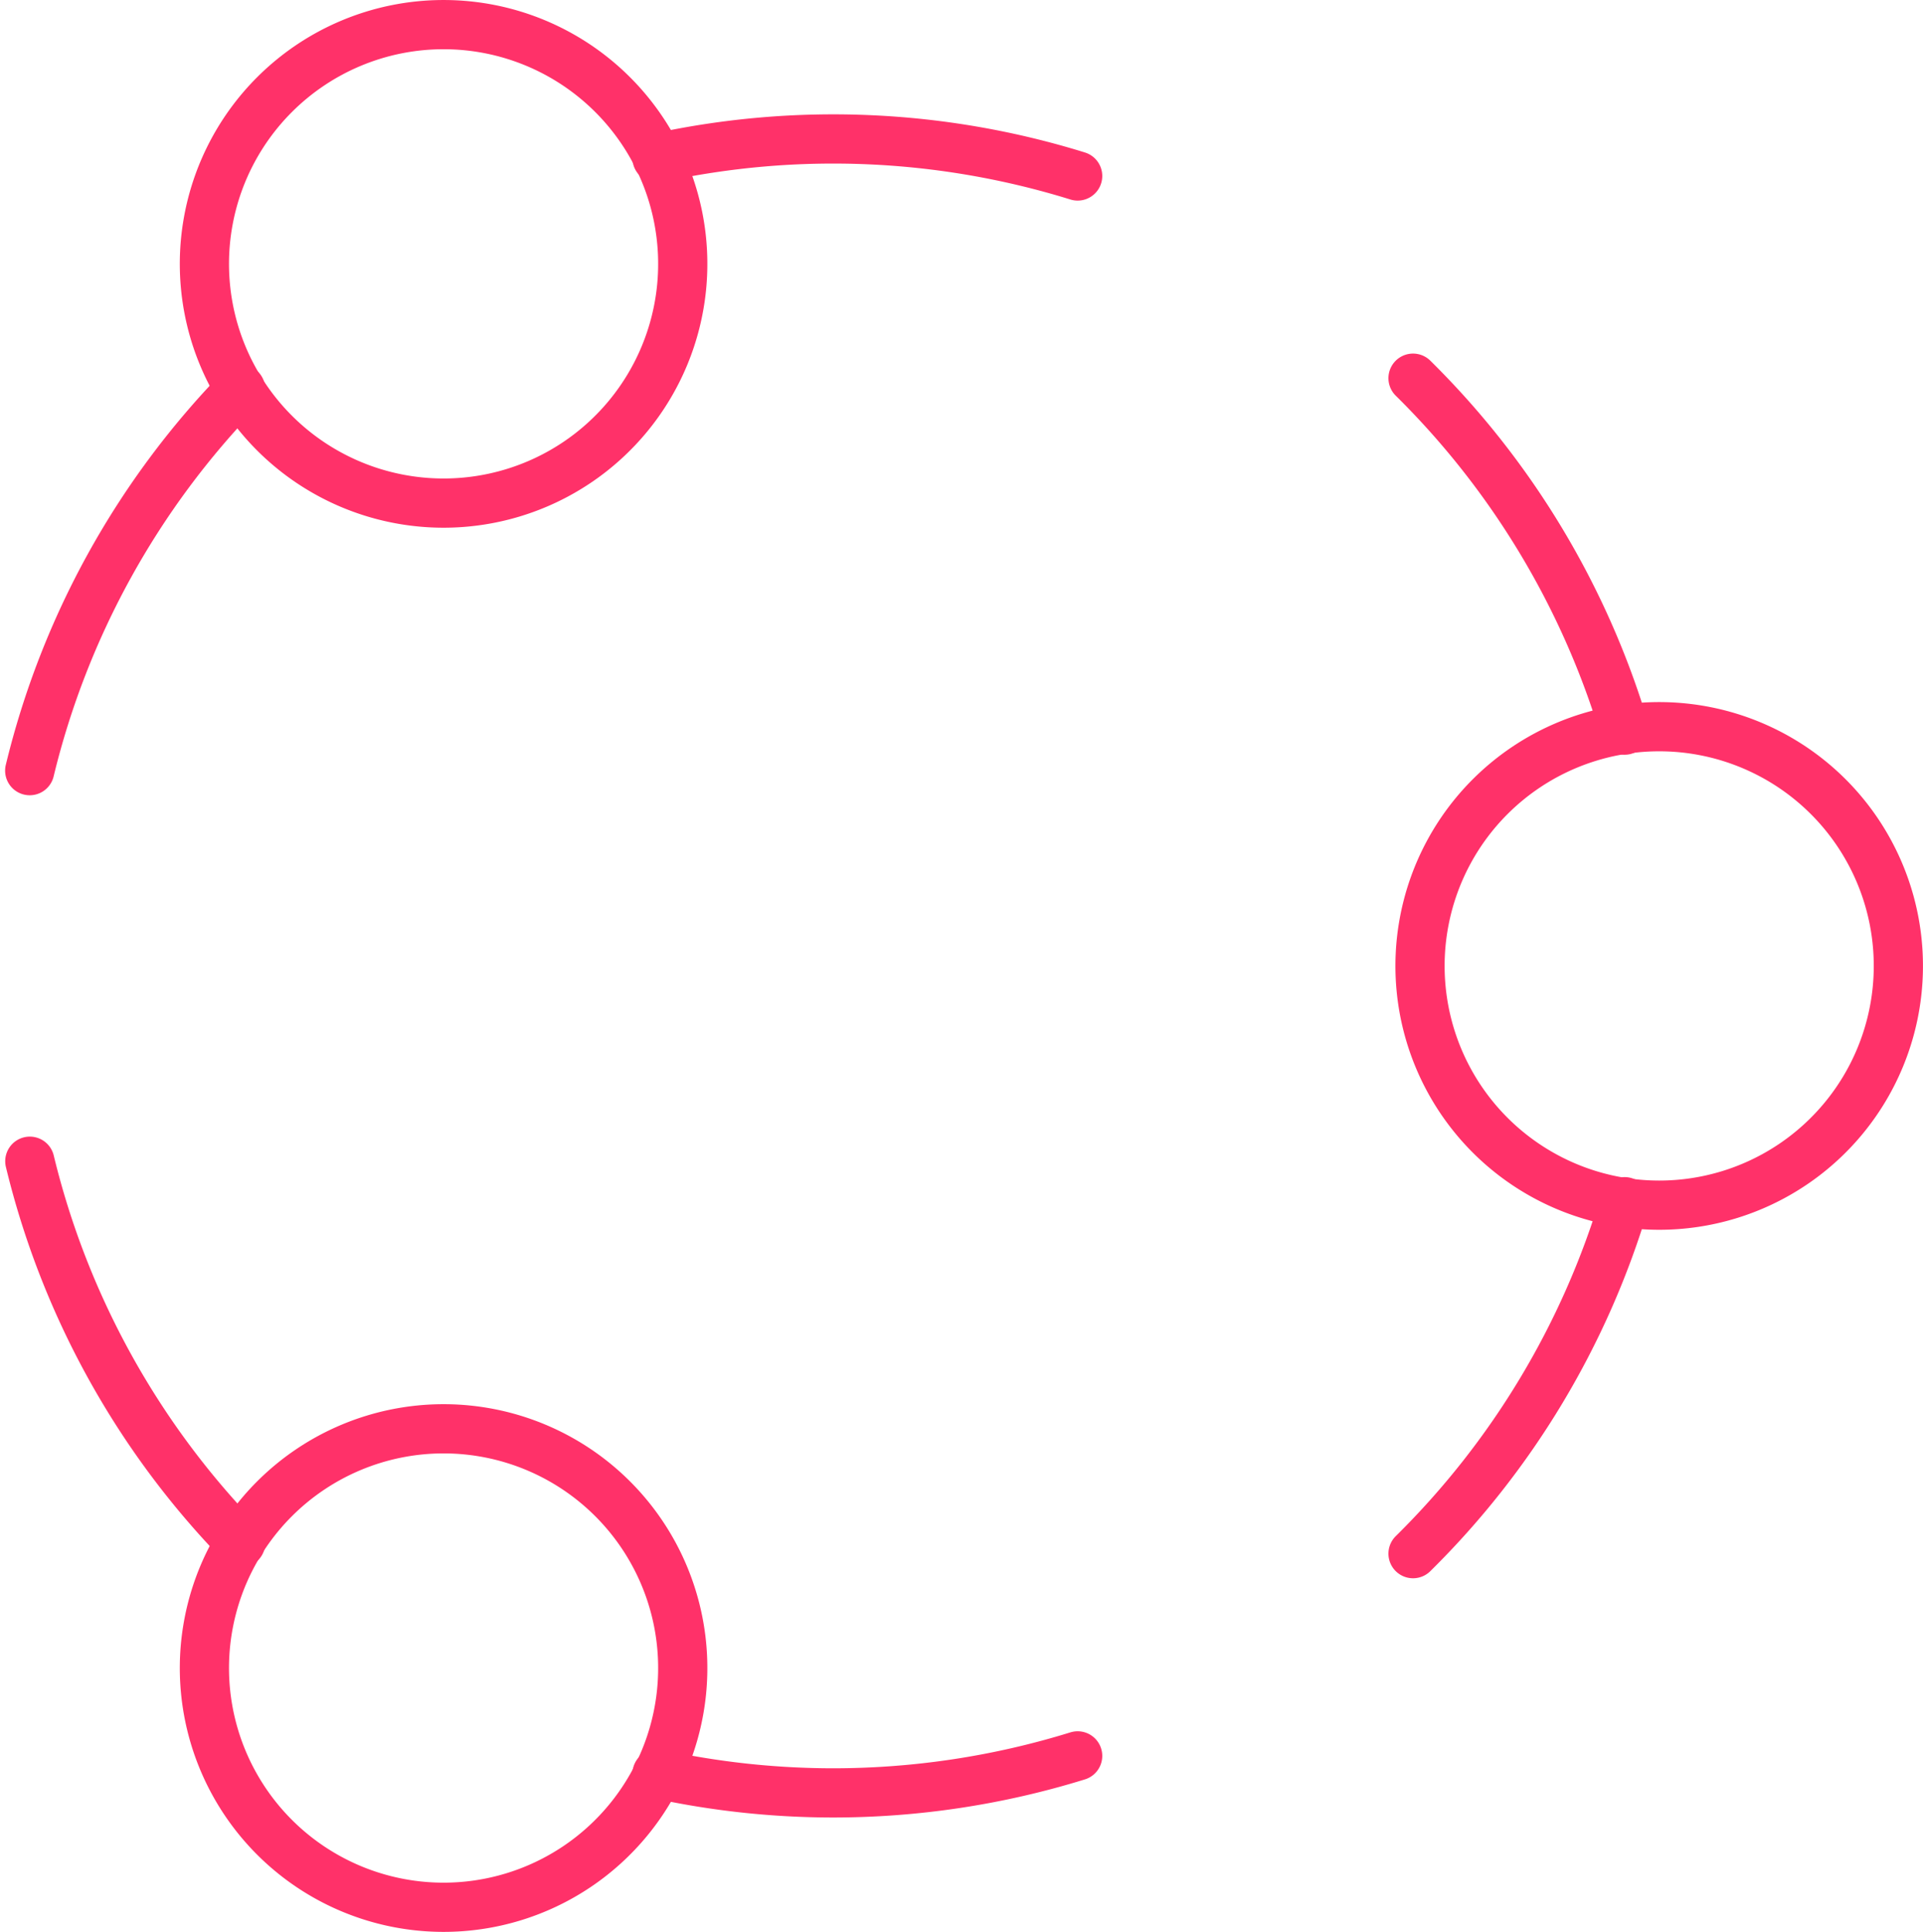
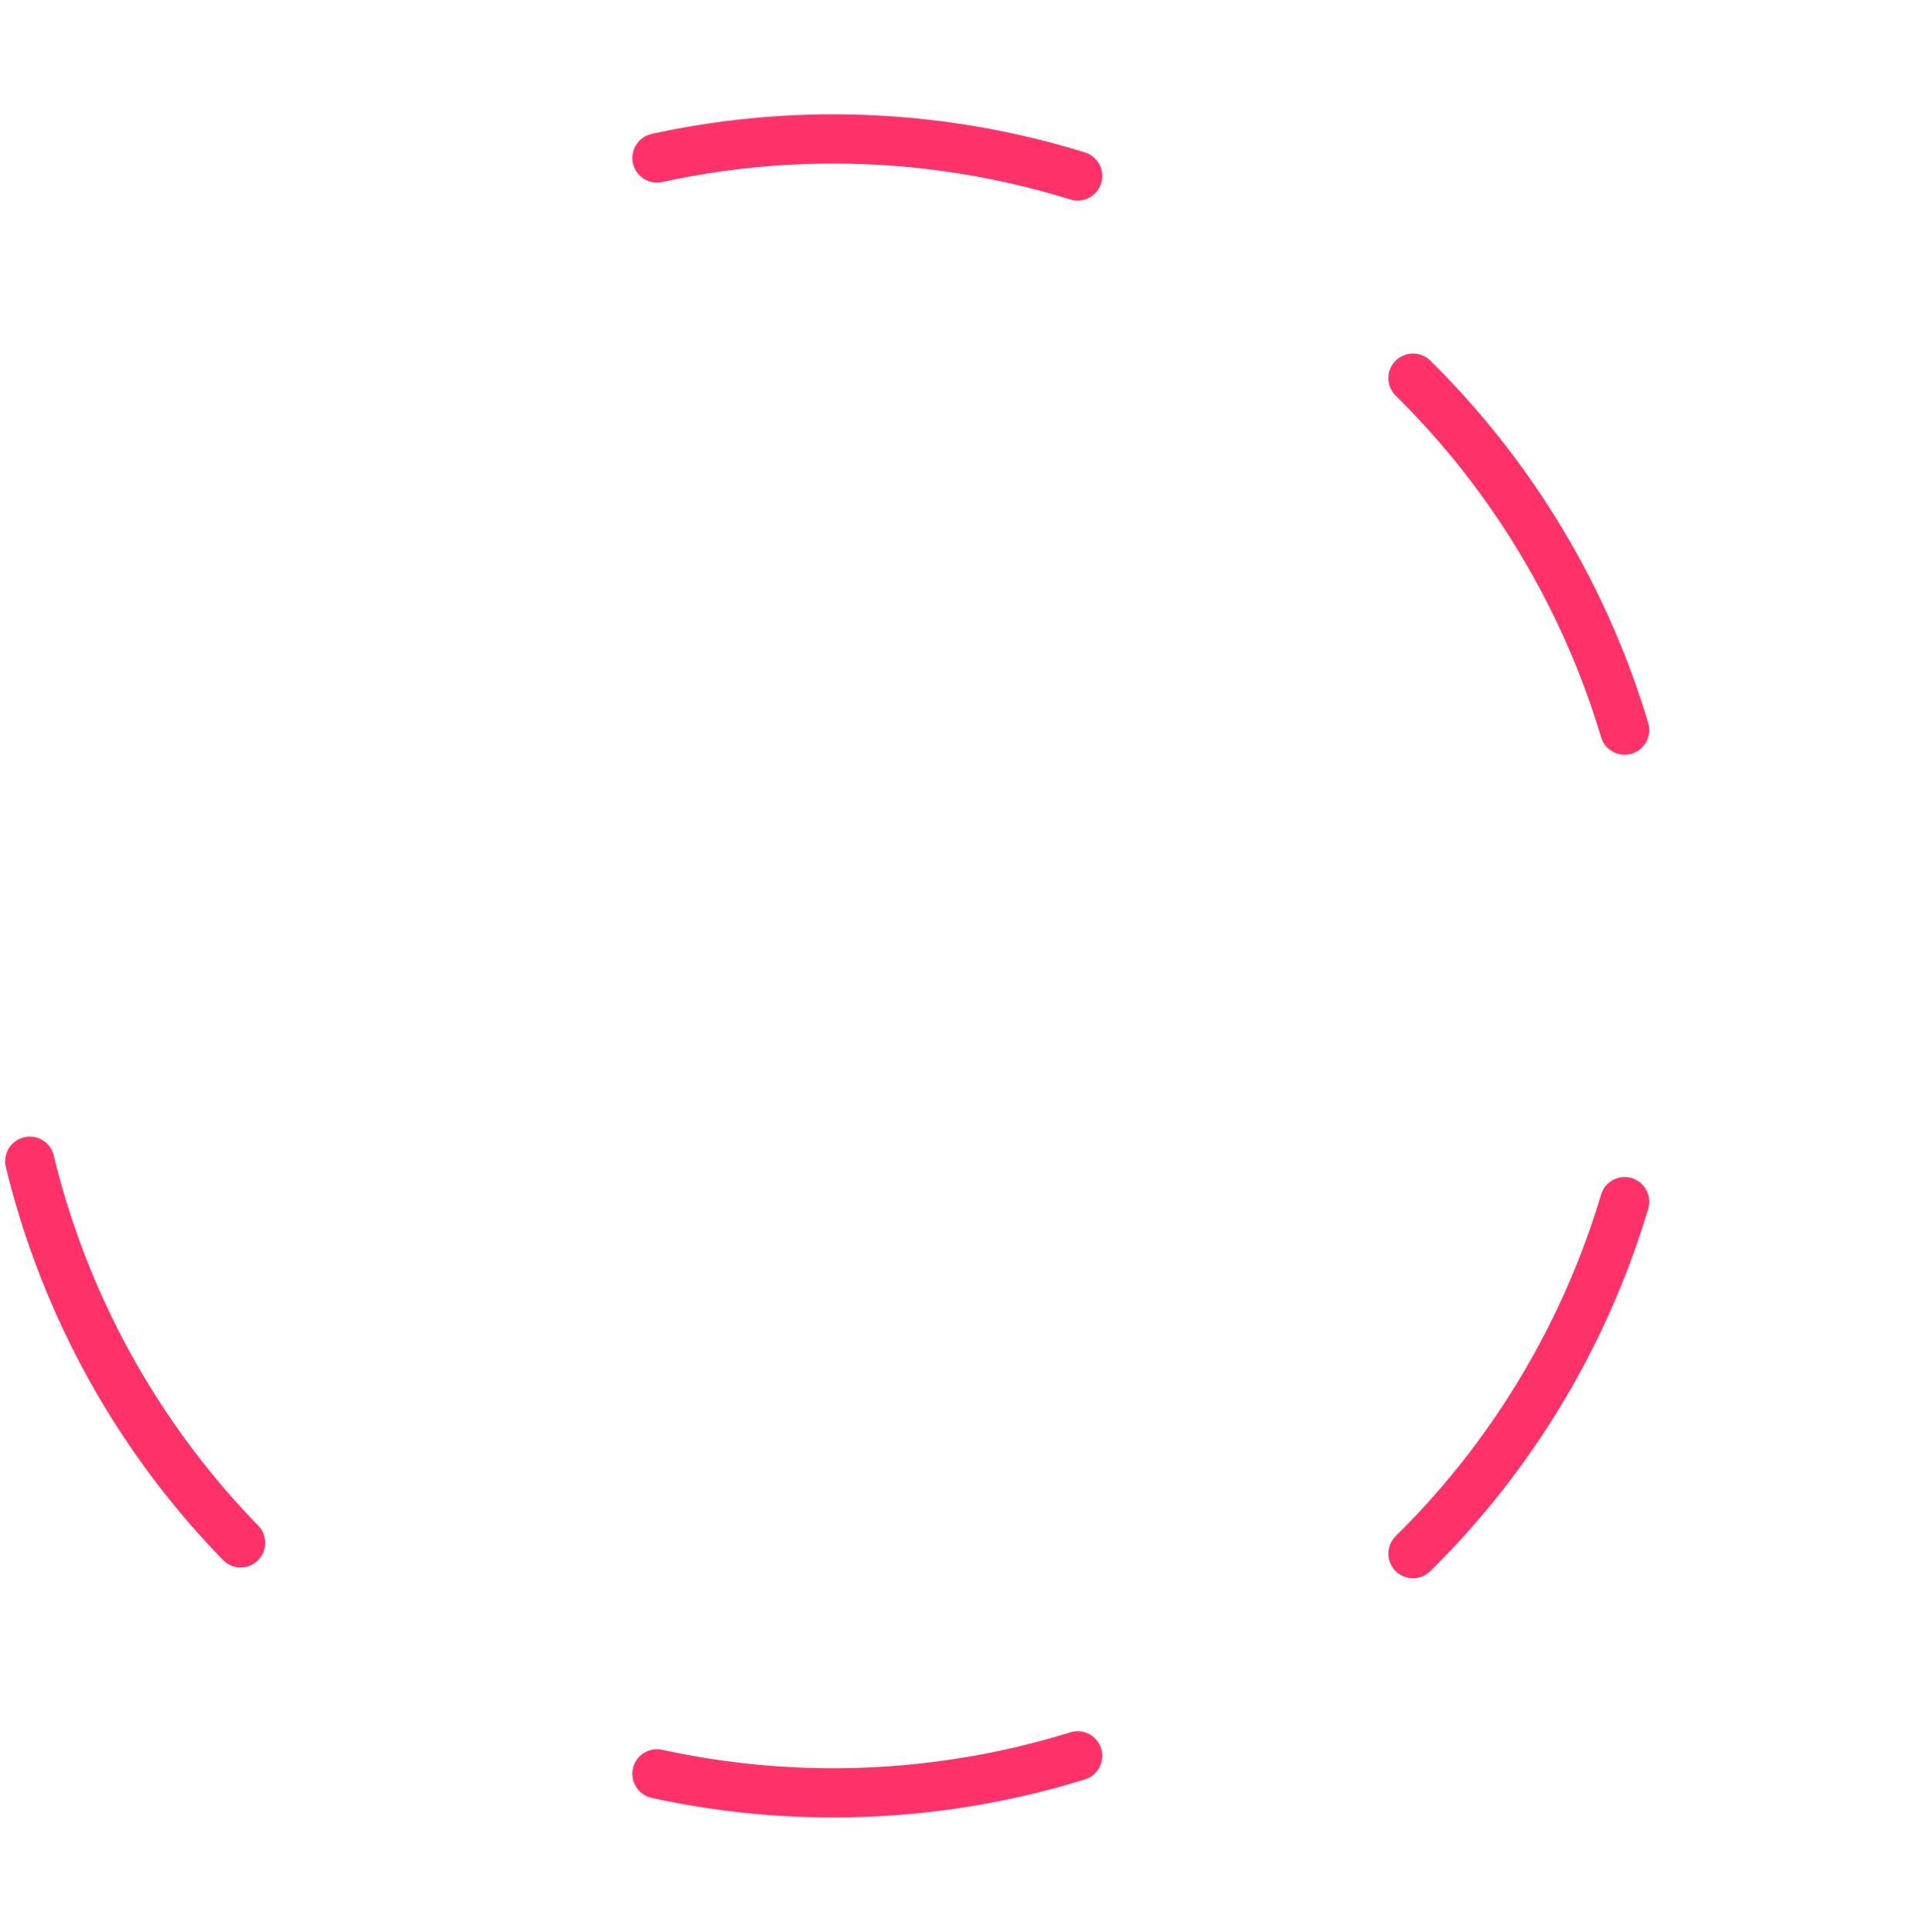
<svg xmlns="http://www.w3.org/2000/svg" width="58.629" height="58.882" viewBox="0 0 58.629 58.882">
  <g id="User_Profile" data-name="User,Profile" transform="translate(0.906 0.75)">
    <g id="Group" transform="translate(-7.971 -6.309)">
      <g id="Group-2" data-name="Group" transform="translate(7.971 6.309)">
-         <path id="Path" d="M6.428,0A25.162,25.162,0,0,0,0,11.632" transform="translate(0 11.107)" fill="none" stroke="#ff3169" stroke-linecap="round" stroke-linejoin="round" stroke-miterlimit="10" stroke-width="1.5" />
        <path id="Path-2" data-name="Path" d="M0,.855a25.238,25.238,0,0,0,5.349.58A25.221,25.221,0,0,0,12.825.307" transform="translate(19.125 52.462)" fill="none" stroke="#ff3169" stroke-linecap="round" stroke-linejoin="round" stroke-miterlimit="10" stroke-width="1.5" />
        <path id="Path-3" data-name="Path" d="M0,0A25.162,25.162,0,0,0,6.428,11.632" transform="translate(0.003 34.644)" fill="none" stroke="#ff3169" stroke-linecap="round" stroke-linejoin="round" stroke-miterlimit="10" stroke-width="1.5" />
        <path id="Path-4" data-name="Path" d="M6.452,0A25.2,25.2,0,0,1,0,10.727" transform="translate(42.175 35.878)" fill="none" stroke="#ff3169" stroke-linecap="round" stroke-linejoin="round" stroke-miterlimit="10" stroke-width="1.5" />
        <path id="Path-5" data-name="Path" d="M0,0A25.232,25.232,0,0,1,6.452,10.727" transform="translate(42.175 10.777)" fill="none" stroke="#ff3169" stroke-linecap="round" stroke-linejoin="round" stroke-miterlimit="10" stroke-width="1.5" />
        <path id="Path-6" data-name="Path" d="M0,.887a25.16,25.16,0,0,1,12.825.548" transform="translate(19.125 3.179)" fill="none" stroke="#ff3169" stroke-linecap="round" stroke-linejoin="round" stroke-miterlimit="10" stroke-width="1.5" />
-         <path id="Path-7" data-name="Path" d="M12.448,2.136a7.292,7.292,0,1,1-10.312,0,7.292,7.292,0,0,1,10.312,0" transform="translate(42.388 21.399)" fill="none" stroke="#ff3169" stroke-linecap="round" stroke-linejoin="round" stroke-miterlimit="10" stroke-width="1.5" />
-         <path id="Path-8" data-name="Path" d="M12.448,2.136a7.292,7.292,0,1,1-10.312,0,7.292,7.292,0,0,1,10.312,0" transform="translate(5.326 42.799)" fill="none" stroke="#ff3169" stroke-linecap="round" stroke-linejoin="round" stroke-miterlimit="10" stroke-width="1.5" />
-         <path id="Path-9" data-name="Path" d="M12.448,2.136a7.292,7.292,0,1,1-10.312,0,7.292,7.292,0,0,1,10.312,0" transform="translate(5.326 0)" fill="none" stroke="#ff3169" stroke-linecap="round" stroke-linejoin="round" stroke-miterlimit="10" stroke-width="1.5" />
      </g>
    </g>
  </g>
</svg>